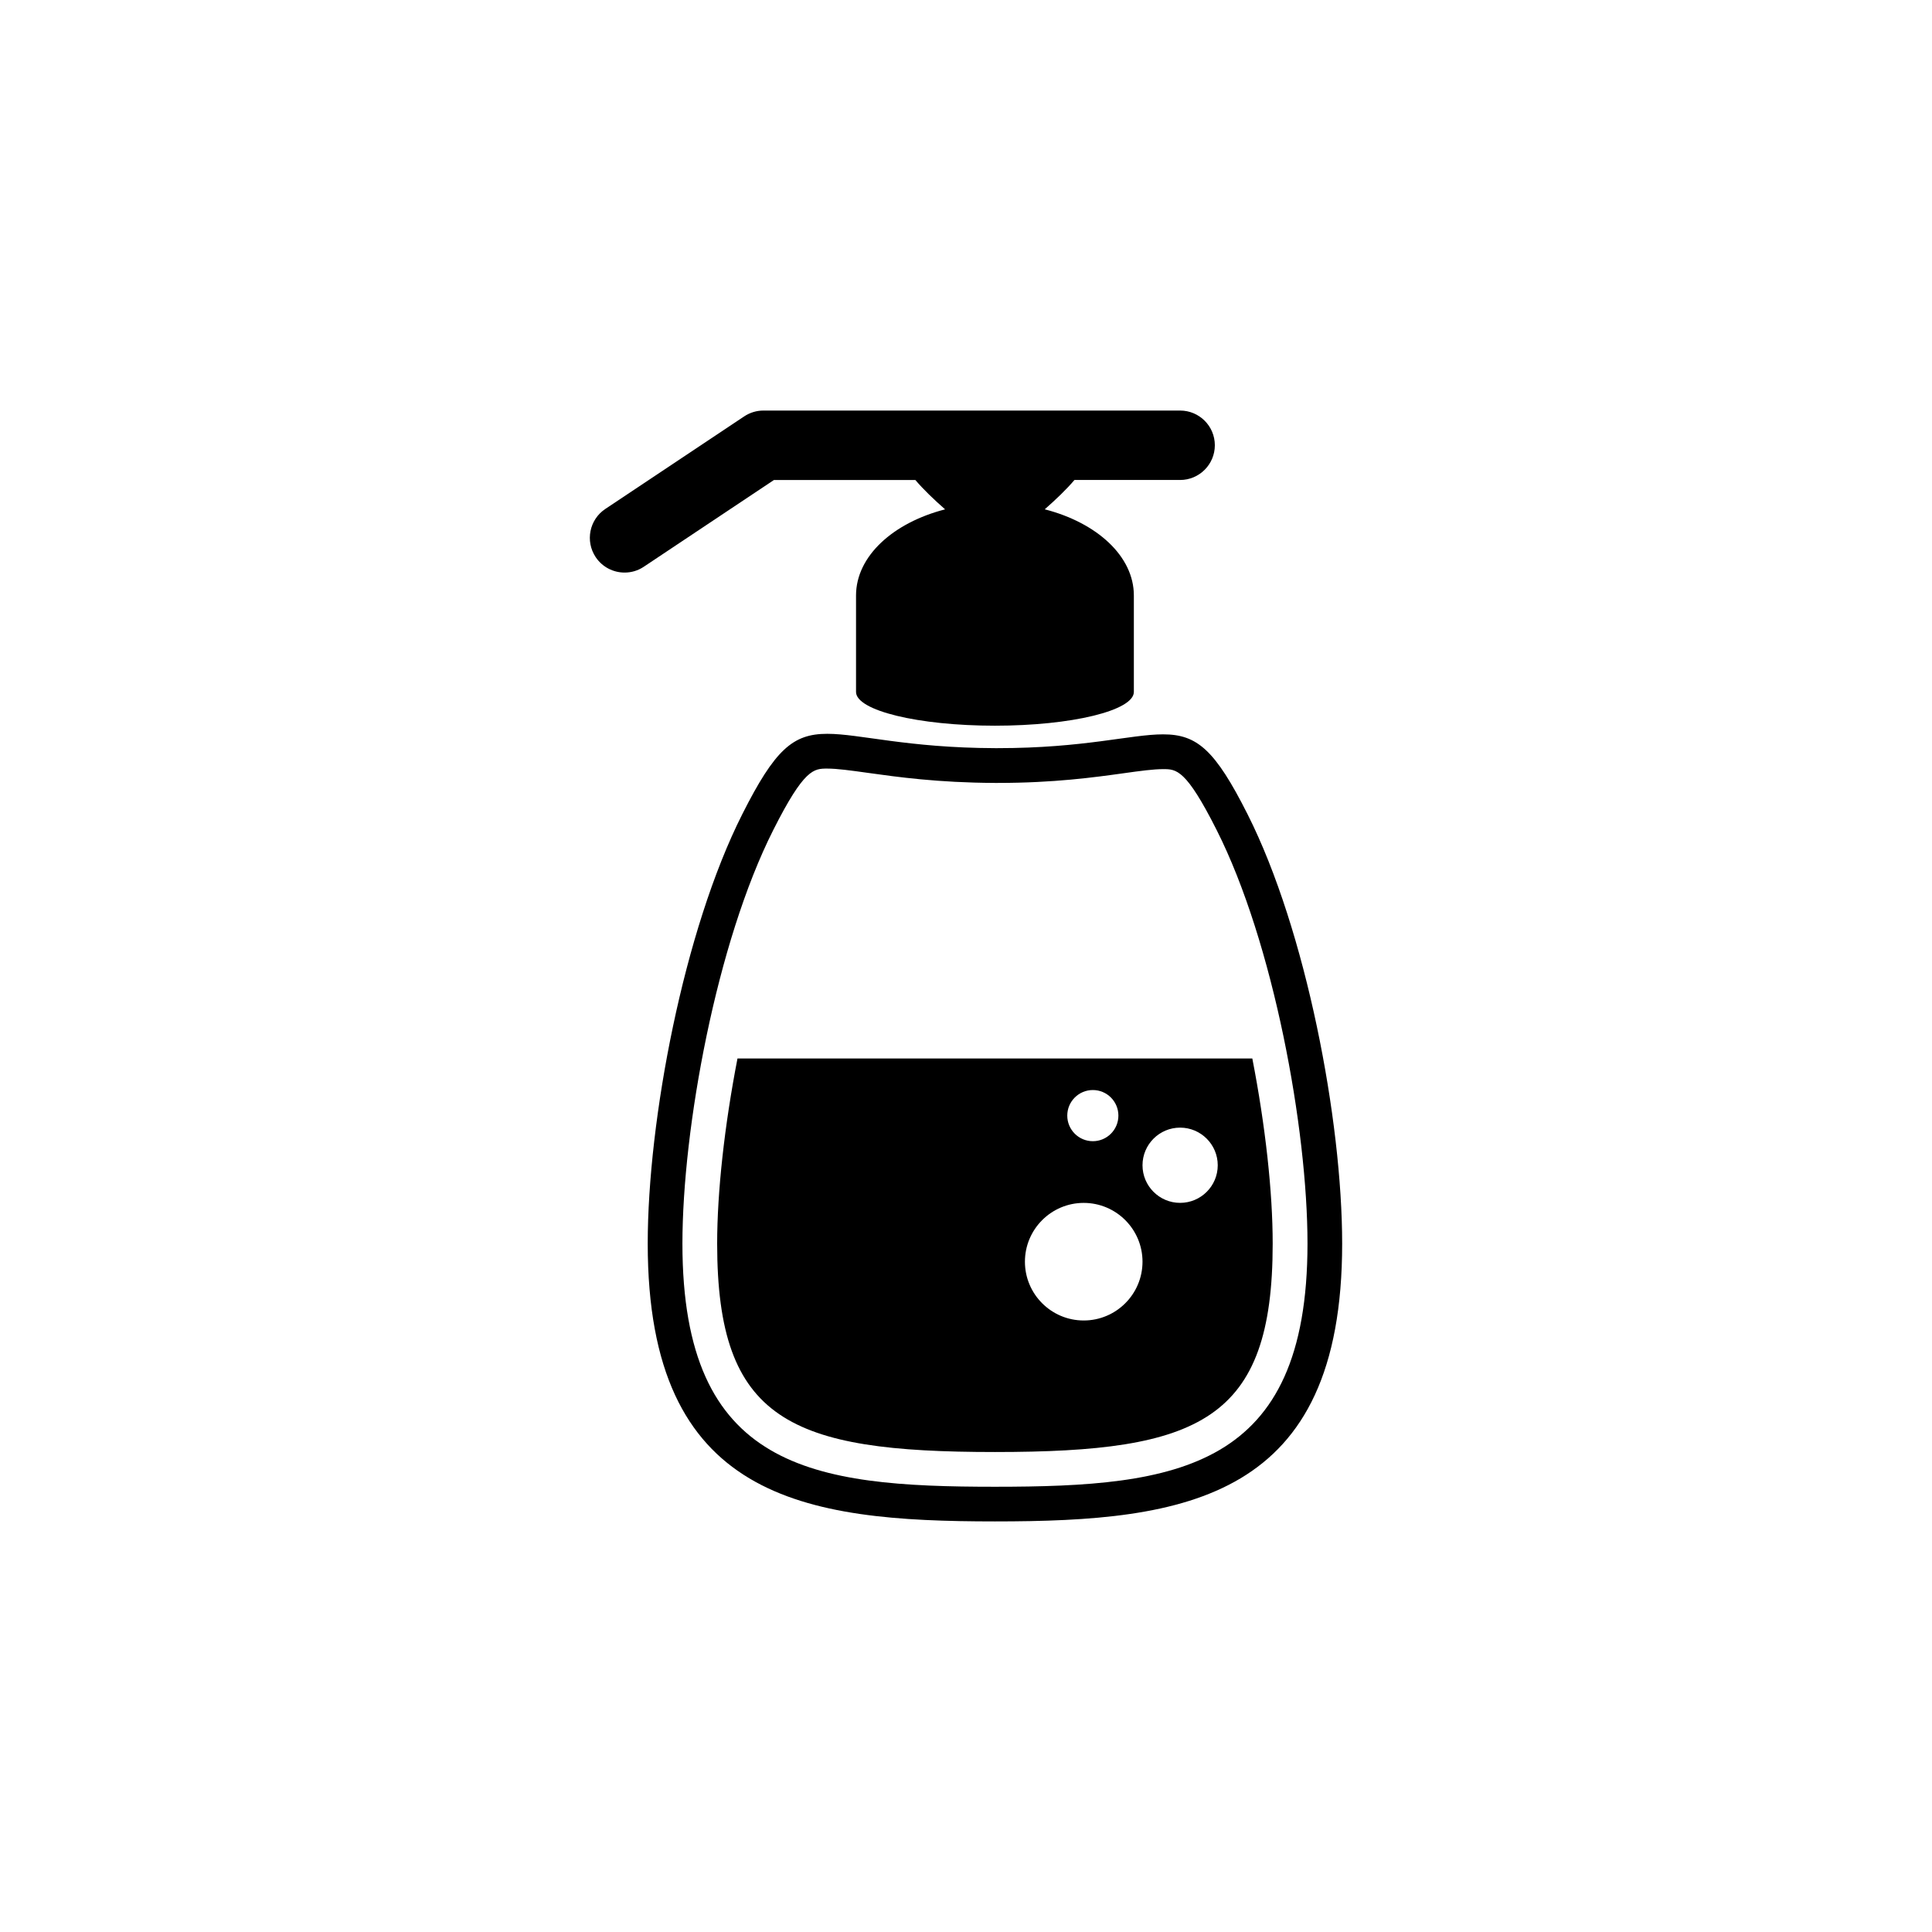
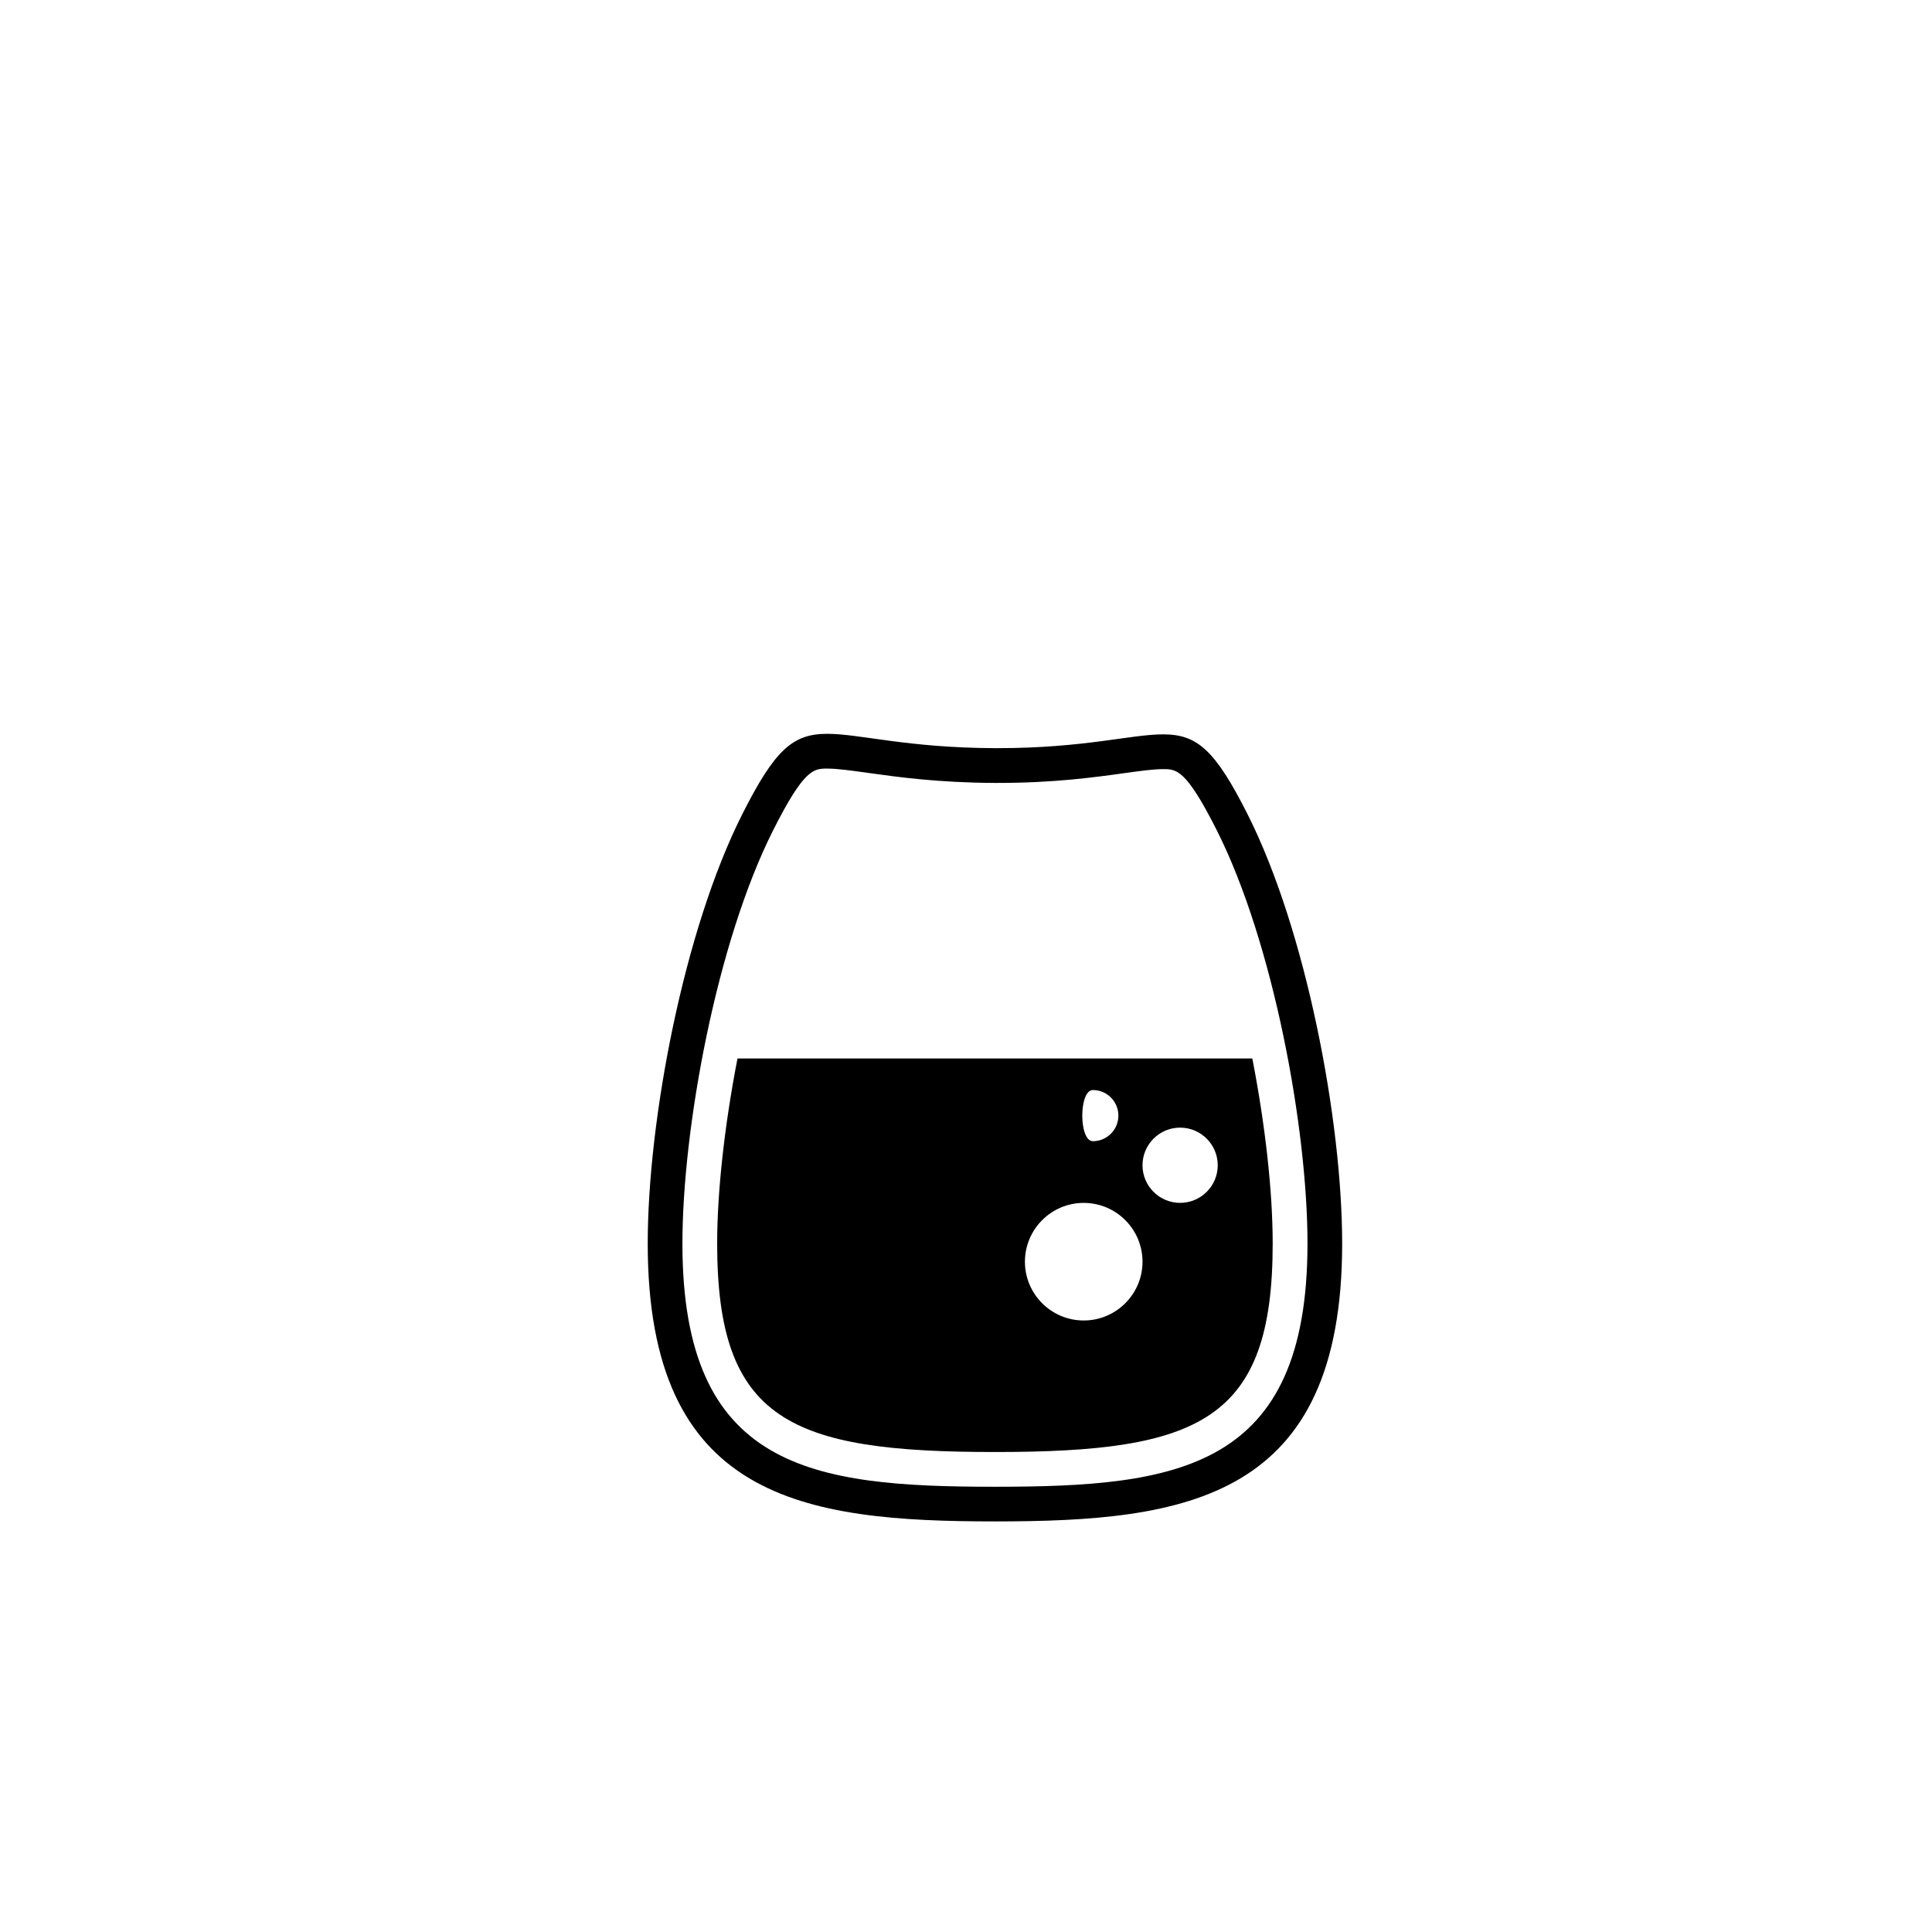
<svg xmlns="http://www.w3.org/2000/svg" version="1.1" id="Layer_1" x="0px" y="0px" width="50px" height="50px" viewBox="0 0 50 50" enable-background="new 0 0 50 50" xml:space="preserve">
  <g>
    <path d="M32.286,21.071c-0.839-1.663-1.303-2.067-2.186-2.066c-0.832,0-2.037,0.357-4.278,0.357h-0.073   c-2.278-0.008-3.499-0.371-4.34-0.371c-0.891,0-1.355,0.408-2.197,2.077c-1.52,3.008-2.449,7.932-2.449,11.117   c0,6.615,4.021,7.189,8.986,7.189c4.963,0,8.986-0.574,8.986-7.189C34.735,29.002,33.804,24.08,32.286,21.071z M25.749,38.477   c-4.735,0-8.088-0.451-8.088-6.291c0-2.975,0.88-7.794,2.354-10.711c0.799-1.584,1.048-1.584,1.395-1.584   c0.257,0,0.603,0.048,1.039,0.109c0.771,0.108,1.826,0.256,3.297,0.262h0.077c1.456,0,2.498-0.145,3.26-0.251   c0.428-0.06,0.766-0.106,1.019-0.106c0.343,0,0.59,0,1.383,1.572c1.474,2.919,2.353,7.737,2.353,10.709   C33.836,38.025,30.484,38.477,25.749,38.477z" />
-     <path d="M23.69,12.423c0.206,0.243,0.481,0.506,0.769,0.759c-1.345,0.346-2.305,1.211-2.305,2.229v0v0v2.496   c0,0.482,1.609,0.874,3.595,0.874s3.595-0.392,3.595-0.874v-2.496v-0.001c0-1.018-0.96-1.883-2.306-2.229   c0.288-0.253,0.563-0.516,0.769-0.759h2.734c0.496,0,0.899-0.403,0.899-0.899s-0.403-0.898-0.899-0.898H19.758   c-0.178,0-0.351,0.053-0.498,0.151l-3.595,2.396c-0.413,0.275-0.524,0.833-0.249,1.246c0.173,0.26,0.459,0.4,0.749,0.4   c0.171,0,0.344-0.048,0.497-0.151l3.368-2.245H23.69z" />
-     <path d="M32.41,27.394H19.086c-0.337,1.737-0.526,3.457-0.526,4.792c0,4.577,1.884,5.392,7.189,5.392   c5.305,0,7.188-0.815,7.188-5.392C32.938,30.851,32.748,29.131,32.41,27.394z M28.283,28.21c0.365,0,0.661,0.296,0.661,0.662   s-0.296,0.662-0.661,0.662s-0.662-0.296-0.662-0.662S27.918,28.21,28.283,28.21z M28.046,34.174c-0.839,0-1.521-0.682-1.521-1.521   c0-0.84,0.683-1.522,1.521-1.522c0.84,0,1.522,0.682,1.522,1.522C29.568,33.492,28.886,34.174,28.046,34.174z M30.541,31.13   c-0.537,0-0.973-0.436-0.973-0.973s0.436-0.974,0.973-0.974s0.974,0.436,0.974,0.974S31.078,31.13,30.541,31.13z" />
+     <path d="M32.41,27.394H19.086c-0.337,1.737-0.526,3.457-0.526,4.792c0,4.577,1.884,5.392,7.189,5.392   c5.305,0,7.188-0.815,7.188-5.392C32.938,30.851,32.748,29.131,32.41,27.394z M28.283,28.21c0.365,0,0.661,0.296,0.661,0.662   s-0.296,0.662-0.661,0.662S27.918,28.21,28.283,28.21z M28.046,34.174c-0.839,0-1.521-0.682-1.521-1.521   c0-0.84,0.683-1.522,1.521-1.522c0.84,0,1.522,0.682,1.522,1.522C29.568,33.492,28.886,34.174,28.046,34.174z M30.541,31.13   c-0.537,0-0.973-0.436-0.973-0.973s0.436-0.974,0.973-0.974s0.974,0.436,0.974,0.974S31.078,31.13,30.541,31.13z" />
  </g>
</svg>